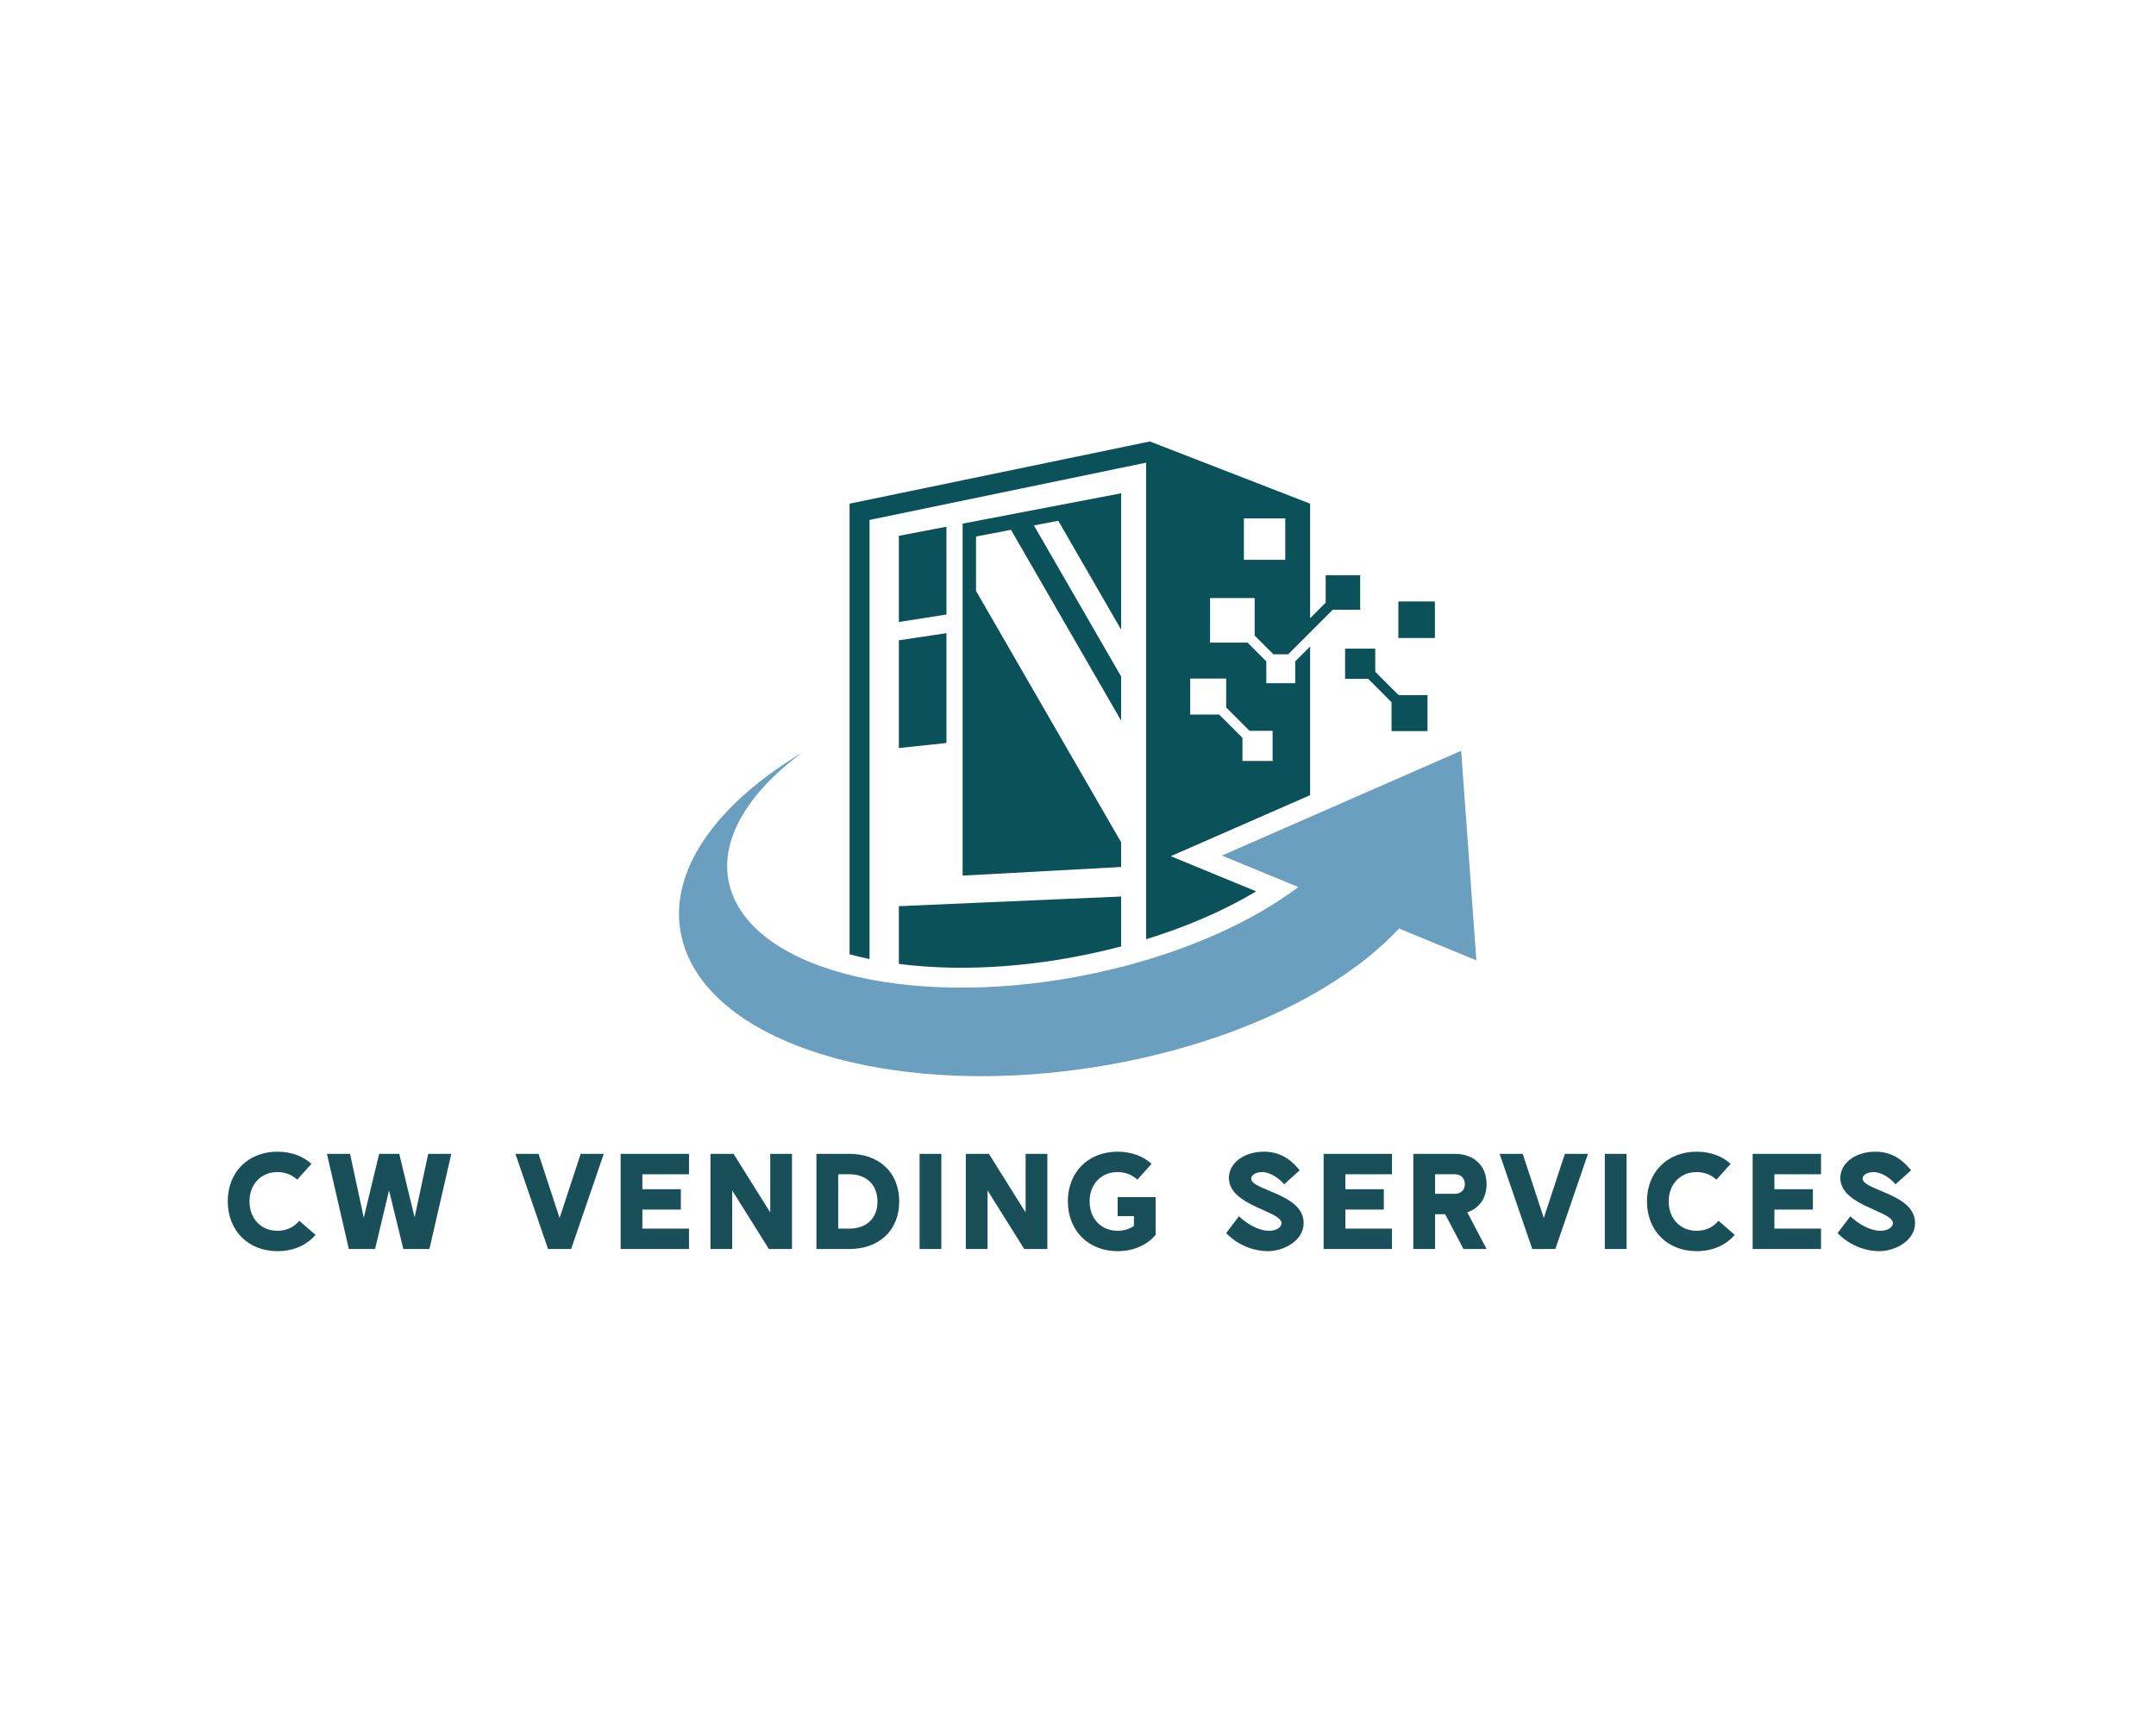
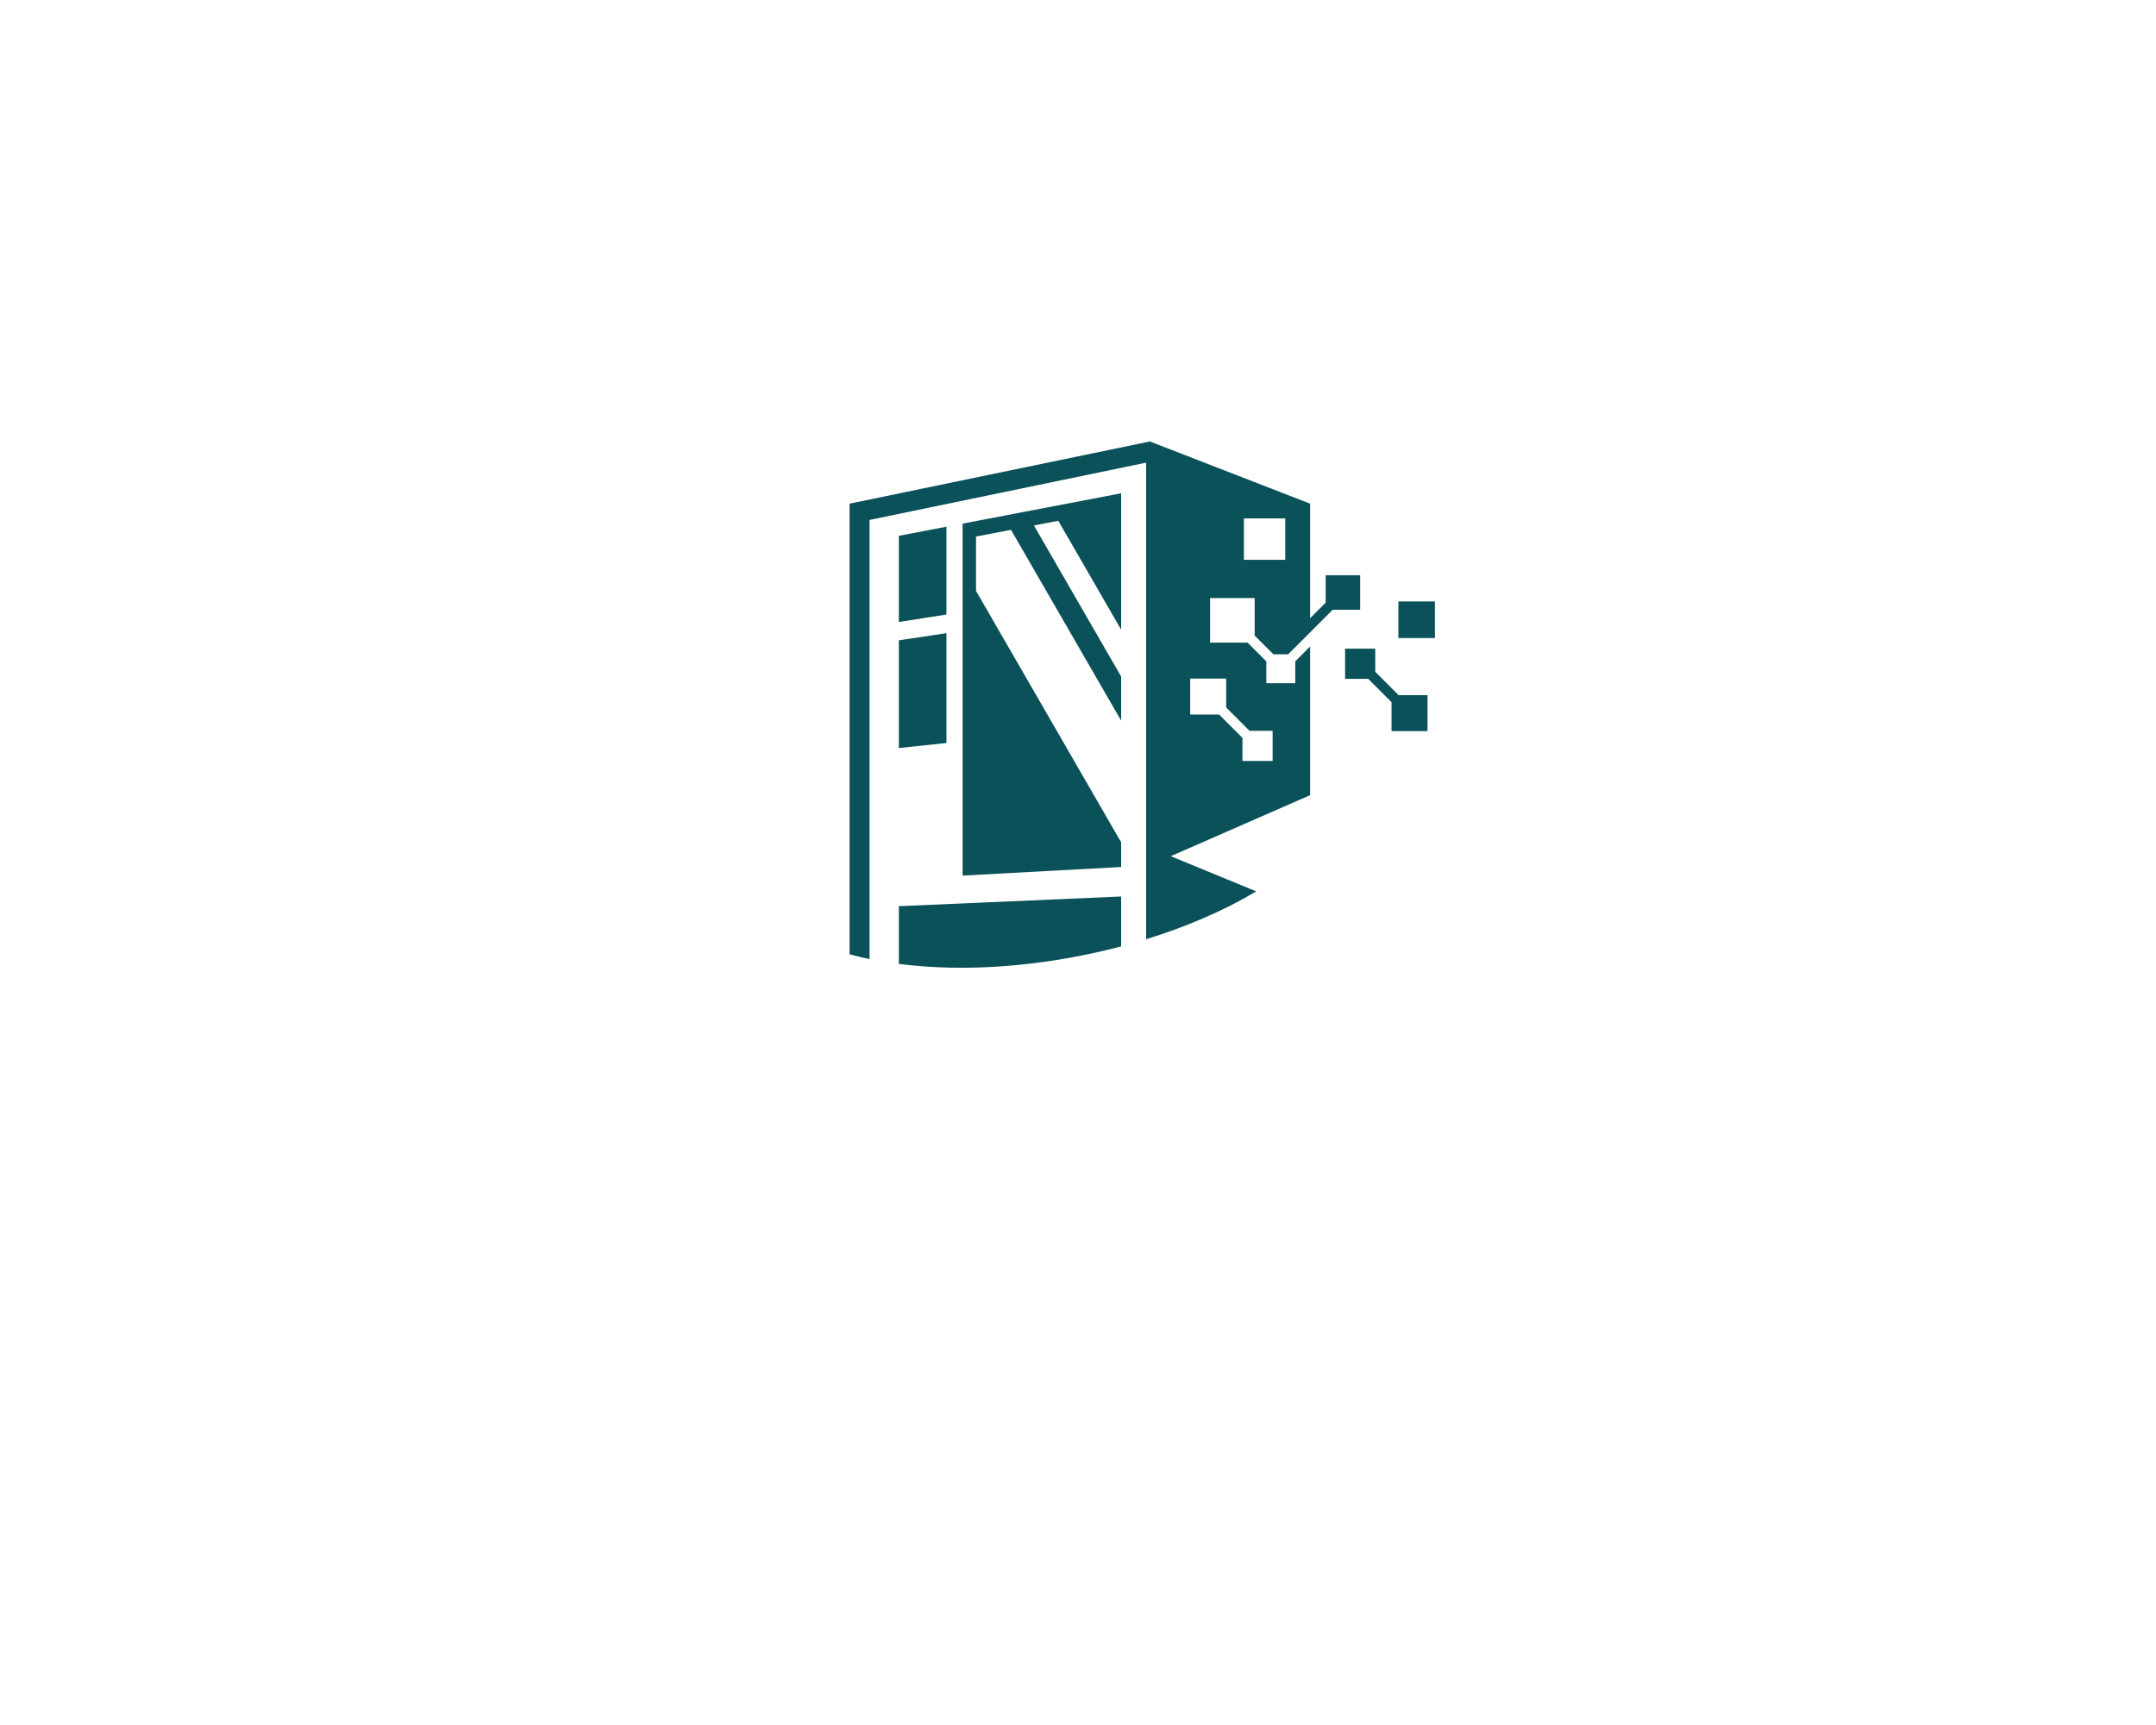
<svg xmlns="http://www.w3.org/2000/svg" version="1.1" width="1280" height="1024" viewBox="0 0 1280 1024" xml:space="preserve">
  <desc>Created with Fabric.js 5.3.0</desc>
  <defs>
</defs>
  <g transform="matrix(1 0 0 1 640 512)" id="background-logo">
    <rect style="stroke: none; stroke-width: 0; stroke-dasharray: none; stroke-linecap: butt; stroke-dashoffset: 0; stroke-linejoin: miter; stroke-miterlimit: 4; fill: rgb(255,255,255); fill-opacity: 0; fill-rule: nonzero; opacity: 1;" paint-order="stroke" x="-640" y="-512" rx="0" ry="0" width="1280" height="1024" />
  </g>
  <g transform="matrix(1.981 0 0 1.981 639.808 450.466)" id="logo-logo">
    <g style="" paint-order="stroke">
      <g transform="matrix(0.486 0 0 0.486 19.346 -16.25)">
        <path style="stroke: none; stroke-width: 1; stroke-dasharray: none; stroke-linecap: butt; stroke-dashoffset: 0; stroke-linejoin: miter; stroke-miterlimit: 4; fill: rgb(11,81,89); fill-rule: evenodd; opacity: 1;" paint-order="stroke" transform=" translate(-489.679, -363.252)" d="M 494.396 201 L 593.206 239.351 L 593.206 309.989 L 602.811 300.383 L 602.811 283.486 L 624.068 283.486 L 624.068 304.742 L 607.171 304.742 L 593.206 318.706 L 579.689 332.223 L 570.556 332.223 L 559.02 320.686 L 559.02 297.534 L 531.508 297.534 L 531.508 325.045 L 554.661 325.045 L 566.197 336.581 L 566.197 350.073 L 584.047 350.073 L 584.047 336.581 L 593.205 327.424 L 593.205 419.078 L 507.285 456.71 L 559.938 478.392 C 539.018 490.948 515.5 500.684 492.091 507.913 L 492.091 214.067 L 321.529 249.388 L 321.529 520.13 C 317.628 519.326 313.476 518.355 309.201 517.193 L 309.201 239.351 L 494.396 201 L 494.396 201 z M 647.634 299.659 L 670.158 299.659 L 670.158 322.183 L 647.634 322.183 L 647.634 299.659 L 647.634 299.659 z M 552.368 248.449 L 577.886 248.449 L 577.886 273.967 L 552.368 273.967 L 552.368 248.449 L 552.368 248.449 z M 665.601 379.591 L 643.413 379.591 L 643.413 361.762 L 629.016 347.364 L 614.776 347.364 L 614.776 328.765 L 633.375 328.765 L 633.375 343.006 L 647.773 357.403 L 665.601 357.403 L 665.601 379.591 L 665.601 379.591 z M 519.261 347.178 L 541.449 347.178 L 541.449 365.007 L 555.847 379.404 L 570.087 379.404 L 570.087 398.003 L 551.487 398.003 L 551.487 383.762 L 537.09 369.365 L 519.261 369.365 L 519.261 347.178 L 519.261 347.178 z M 476.675 232.952 L 378.911 251.659 L 378.911 468.678 L 476.675 463.368 L 476.675 448.144 L 387.188 293.148 L 387.188 259.612 L 408.749 255.487 L 476.675 373.139 L 476.675 345.924 L 422.898 252.78 L 437.916 249.906 L 476.675 317.038 L 476.675 232.952 L 476.675 232.952 z M 339.602 390.038 L 368.949 386.909 L 368.949 319.21 L 339.602 323.601 L 339.602 390.038 L 339.602 390.038 z M 339.602 312.312 L 368.949 307.706 L 368.949 253.565 L 339.602 259.18 L 339.602 312.312 L 339.602 312.312 z M 476.675 481.571 L 339.602 487.532 L 339.602 523.123 C 381.837 528.572 427.659 524.245 468.253 514.454 C 471.046 513.78 473.856 513.069 476.675 512.325 L 476.675 481.571 L 476.675 481.571 z" stroke-linecap="round" />
      </g>
      <g transform="matrix(0.486 0 0 0.486 0 46.34)">
-         <path style="stroke: none; stroke-width: 1; stroke-dasharray: none; stroke-linecap: butt; stroke-dashoffset: 0; stroke-linejoin: miter; stroke-miterlimit: 4; fill: rgb(107,159,191); fill-rule: evenodd; opacity: 1;" paint-order="stroke" transform=" translate(-449.864, -492.069)" d="M 648.034 501.334 C 614.816 537.059 555.136 567.844 481.39 582.991 C 352.837 609.395 230.267 578.284 207.622 513.502 C 193.151 472.104 222.992 426.975 279.966 392.897 C 242.793 420.373 225.359 452.94 237.596 481.789 C 259.057 532.382 363.618 552.373 471.142 526.438 C 518.096 515.113 557.845 496.902 585.945 475.767 L 538.813 456.359 L 686.343 391.744 L 695.729 520.974 L 648.034 501.334 L 648.034 501.334 z" stroke-linecap="round" />
-       </g>
+         </g>
    </g>
  </g>
  <g transform="matrix(1.921 0 0 1.921 636.085 713.196)" id="text-logo">
    <g style="" paint-order="stroke">
      <g transform="matrix(1 0 0 1 0 0)" id="text-logo-path-0">
-         <path style="stroke: rgb(255,255,255); stroke-width: 0; stroke-dasharray: none; stroke-linecap: butt; stroke-dashoffset: 0; stroke-linejoin: miter; stroke-miterlimit: 4; fill: rgb(25,79,88); fill-rule: nonzero; opacity: 1;" paint-order="stroke" transform=" translate(-262.205, 14.7)" d="M 16.84 0.67 C 21.76 0.67 25.87 -1.18 28.6 -4.37 L 23.56 -8.74 C 22.01 -6.76 19.66 -5.63 16.84 -5.63 C 11.76 -5.63 8.19 -9.37 8.19 -14.7 C 8.19 -20.03 11.76 -23.77 16.84 -23.77 C 19.28 -23.77 21.38 -22.89 22.93 -21.42 L 27.34 -26.33 C 24.65 -28.73 21.04 -30.07 16.84 -30.07 C 7.81 -30.07 1.47 -23.81 1.47 -14.74 C 1.47 -5.67 7.81 0.67 16.84 0.67 Z M 51.32 -18.1 L 55.73 0 L 63.8 0 L 70.56 -29.4 L 63.42 -29.4 L 59.22 -9.79 L 54.47 -29.4 L 48.26 -29.4 L 43.51 -9.66 L 39.27 -29.4 L 32.13 -29.4 L 38.89 0 L 47 0 Z M 97.52 -29.4 L 90.38 -29.4 L 100.46 0 L 107.6 0 L 117.68 -29.4 L 110.54 -29.4 L 104.03 -9.58 Z M 144.02 -29.4 L 122.89 -29.4 L 122.89 0 L 144.02 0 L 144.02 -6.3 L 129.61 -6.3 L 129.61 -12.18 L 141.5 -12.18 L 141.5 -18.48 L 129.61 -18.48 L 129.61 -23.1 L 144.02 -23.1 Z M 157.79 -29.4 L 150.65 -29.4 L 150.65 0 L 157.37 0 L 157.37 -18.1 L 168.71 0 L 175.85 0 L 175.85 -29.4 L 169.13 -29.4 L 169.13 -11.3 Z M 193.62 -29.4 L 183.41 -29.4 L 183.41 0 L 193.62 0 C 202.69 0 208.99 -5.67 208.99 -14.7 C 208.99 -23.73 202.69 -29.4 193.62 -29.4 Z M 190.13 -23.1 L 193.62 -23.1 C 198.7 -23.1 202.27 -19.99 202.27 -14.66 C 202.27 -9.32 198.7 -6.3 193.62 -6.3 L 190.13 -6.3 Z M 222.01 -29.4 L 215.29 -29.4 L 215.29 0 L 222.01 0 Z M 236.71 -29.4 L 229.57 -29.4 L 229.57 0 L 236.29 0 L 236.29 -18.1 L 247.63 0 L 254.77 0 L 254.77 -29.4 L 248.05 -29.4 L 248.05 -11.3 Z M 276.49 0.67 C 281.4 0.67 285.52 -1.18 288.25 -4.37 L 288.25 -16.04 L 276.49 -16.04 L 276.49 -10.16 L 281.53 -10.16 L 281.53 -7.14 C 280.14 -6.17 278.42 -5.63 276.49 -5.63 C 271.4 -5.63 267.83 -9.37 267.83 -14.7 C 267.83 -20.03 271.4 -23.77 276.49 -23.77 C 278.92 -23.77 281.02 -22.89 282.58 -21.42 L 286.99 -26.33 C 284.3 -28.73 280.69 -30.07 276.49 -30.07 C 267.46 -30.07 261.11 -23.81 261.11 -14.74 C 261.11 -5.67 267.46 0.67 276.49 0.67 Z M 317.77 -21.76 C 317.77 -23.02 319.49 -23.77 321.13 -23.77 C 323.57 -23.77 326.3 -21.97 327.94 -19.99 L 332.77 -24.32 C 329.57 -28.27 326.09 -30.07 321.68 -30.07 C 315.55 -30.07 310.88 -26.54 310.88 -21.97 C 310.88 -13.31 327.14 -11.8 327.14 -7.98 C 327.14 -6.72 325.54 -5.63 323.32 -5.63 C 319.91 -5.59 316.09 -8.06 313.99 -10.12 L 310.04 -4.91 C 313.4 -1.43 318.15 0.67 323.02 0.67 C 327.47 0.67 333.98 -2.31 333.98 -8.06 C 333.98 -17.09 317.77 -18.1 317.77 -21.76 Z M 361.28 -29.4 L 340.16 -29.4 L 340.16 0 L 361.28 0 L 361.28 -6.3 L 346.88 -6.3 L 346.88 -12.18 L 358.76 -12.18 L 358.76 -18.48 L 346.88 -18.48 L 346.88 -23.1 L 361.28 -23.1 Z M 380.77 -29.4 L 367.88 -29.4 L 367.88 0 L 374.6 0 L 374.6 -10.75 L 377.71 -10.75 L 383.38 0 L 390.52 0 L 384.55 -11.34 C 388.21 -12.56 390.52 -15.71 390.52 -20.08 C 390.52 -25.79 386.53 -29.4 380.77 -29.4 Z M 383.8 -20.08 C 383.8 -18.14 382.49 -17.05 380.69 -17.05 L 374.6 -17.05 L 374.6 -23.1 L 380.69 -23.1 C 382.49 -23.1 383.8 -21.97 383.8 -20.08 Z M 401.69 -29.4 L 394.55 -29.4 L 404.63 0 L 411.77 0 L 421.85 -29.4 L 414.71 -29.4 L 408.2 -9.58 Z M 433.78 -29.4 L 427.06 -29.4 L 427.06 0 L 433.78 0 Z M 455.45 0.67 C 460.36 0.67 464.48 -1.18 467.21 -4.37 L 462.17 -8.74 C 460.61 -6.76 458.26 -5.63 455.45 -5.63 C 450.37 -5.63 446.8 -9.37 446.8 -14.7 C 446.8 -20.03 450.37 -23.77 455.45 -23.77 C 457.88 -23.77 459.98 -22.89 461.54 -21.42 L 465.95 -26.33 C 463.26 -28.73 459.65 -30.07 455.45 -30.07 C 446.42 -30.07 440.08 -23.81 440.08 -14.74 C 440.08 -5.67 446.42 0.67 455.45 0.67 Z M 493.88 -29.4 L 472.75 -29.4 L 472.75 0 L 493.88 0 L 493.88 -6.3 L 479.47 -6.3 L 479.47 -12.18 L 491.36 -12.18 L 491.36 -18.48 L 479.47 -18.48 L 479.47 -23.1 L 493.88 -23.1 Z M 506.73 -21.76 C 506.73 -23.02 508.45 -23.77 510.09 -23.77 C 512.53 -23.77 515.26 -21.97 516.89 -19.99 L 521.72 -24.32 C 518.53 -28.27 515.05 -30.07 510.64 -30.07 C 504.5 -30.07 499.84 -26.54 499.84 -21.97 C 499.84 -13.31 516.1 -11.8 516.1 -7.98 C 516.1 -6.72 514.5 -5.63 512.27 -5.63 C 508.87 -5.59 505.05 -8.06 502.95 -10.12 L 499 -4.91 C 502.36 -1.43 507.11 0.67 511.98 0.67 C 516.43 0.67 522.94 -2.31 522.94 -8.06 C 522.94 -17.09 506.73 -18.1 506.73 -21.76 Z" stroke-linecap="round" />
-       </g>
+         </g>
    </g>
  </g>
</svg>